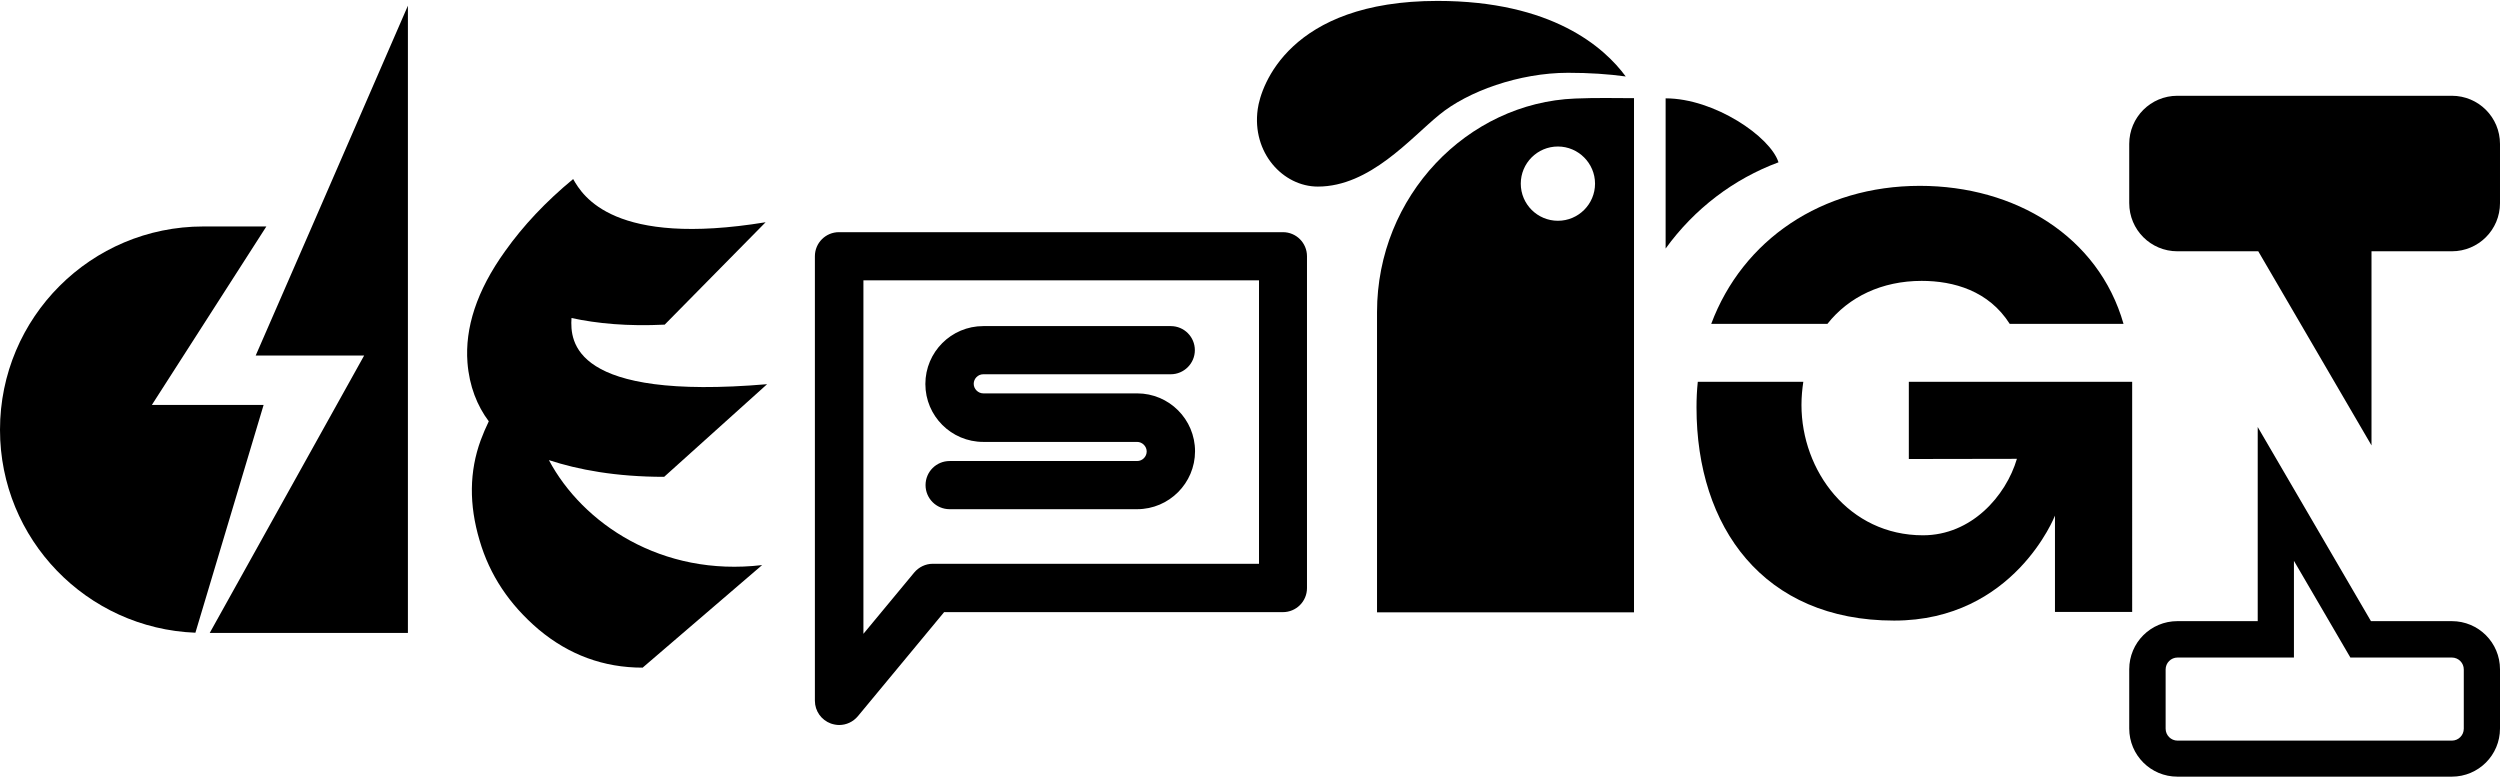
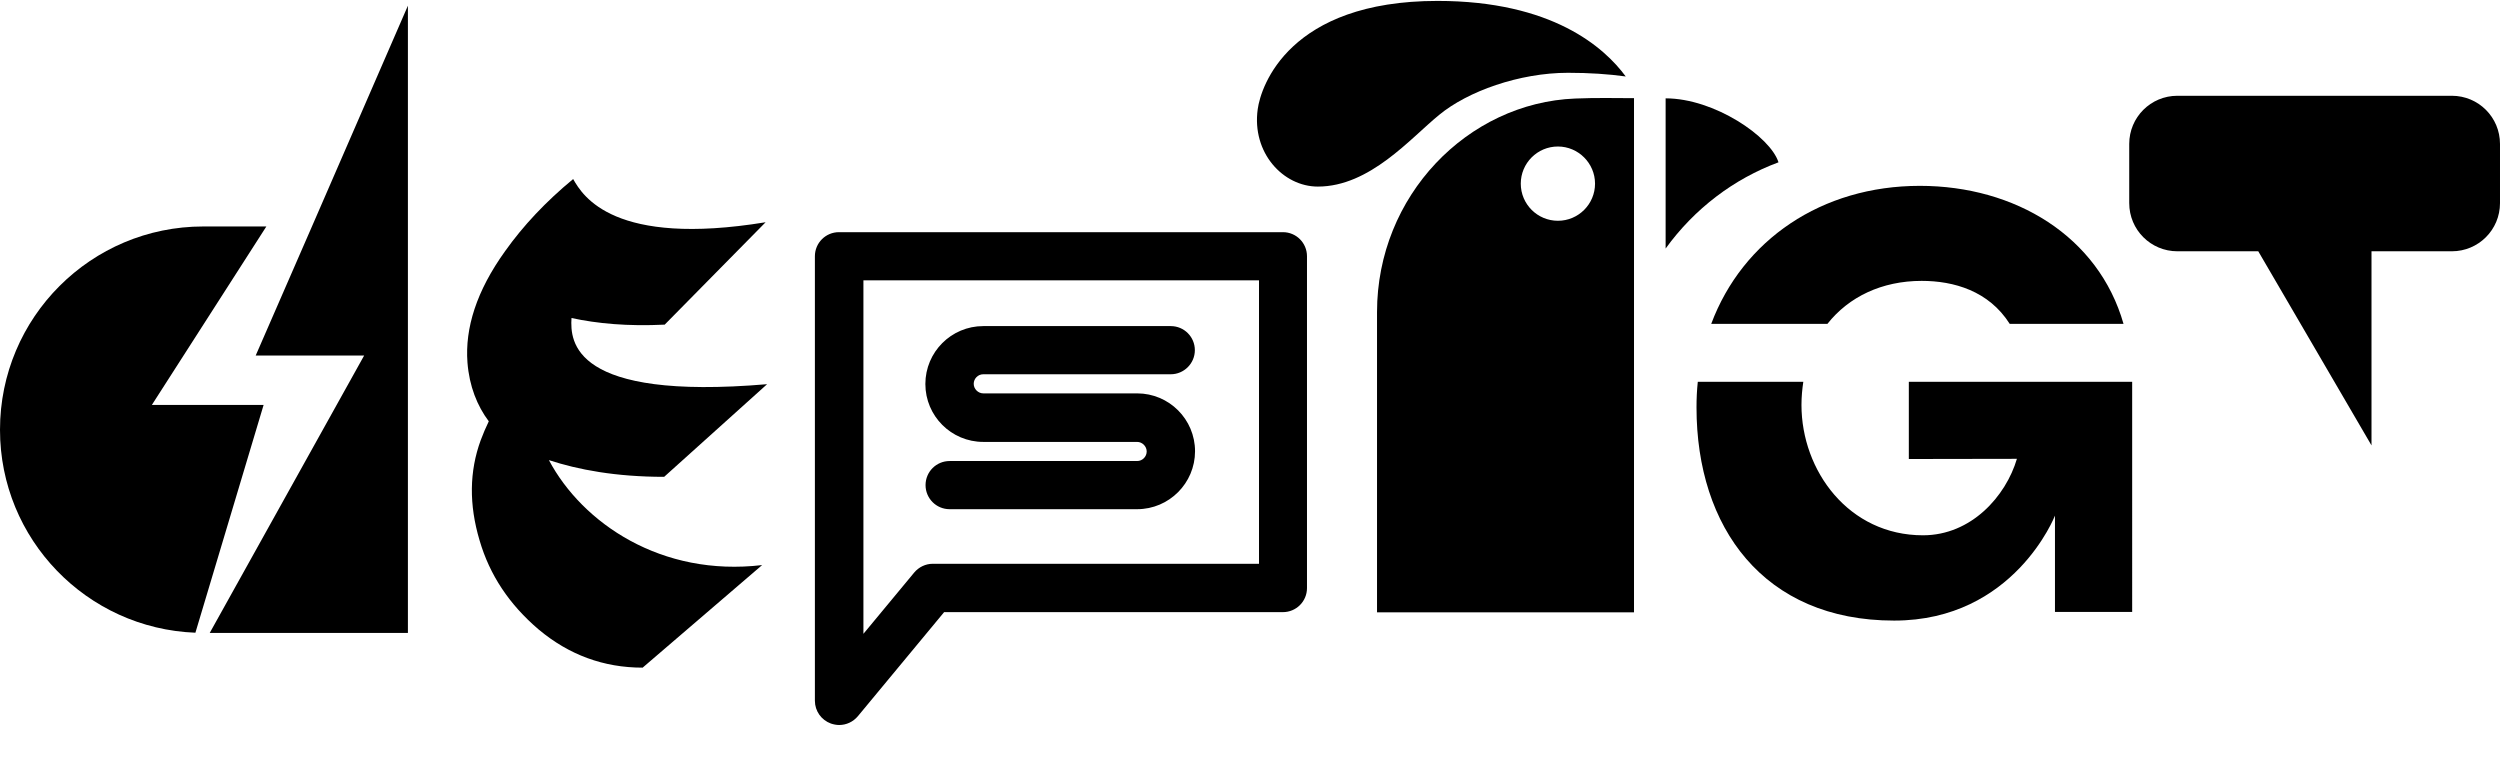
<svg xmlns="http://www.w3.org/2000/svg" version="1.1" id="Layer_1" x="0px" y="0px" viewBox="0 0 1360 423" style="enable-background:new 0 0 1360 423;" xml:space="preserve">
  <g>
    <g>
      <g>
        <path d="M456.5,394.4c-1.5,0-3-0.3-4.5-0.8c-5.2-1.9-8.7-6.8-8.7-12.4V139.4c0-7.3,5.9-13.1,13.1-13.1h241.5     c7.3,0,13.1,5.9,13.1,13.1v180.5c0,7.3-5.9,13.1-13.1,13.1H513.6l-46.9,56.6C464.1,392.7,460.4,394.4,456.5,394.4z M469.7,152.5     v192.3l27.6-33.3c2.5-3,6.2-4.8,10.1-4.8h177.5V152.5H469.7z" />
        <path d="M618.6,277h-102c-7.3,0-13.1-5.9-13.1-13.1c0-7.3,5.9-13.1,13.1-13.1h102c2.9,0,5.2-2.4,5.2-5.2s-2.4-5.2-5.2-5.2h-83.7     c-17.4,0-31.5-14.1-31.5-31.5s14.1-31.5,31.5-31.5h102c7.3,0,13.1,5.9,13.1,13.1s-5.9,13.1-13.1,13.1h-102     c-2.9,0-5.2,2.4-5.2,5.2s2.4,5.2,5.2,5.2h83.7c17.4,0,31.5,14.1,31.5,31.5C650.1,262.8,636,277,618.6,277z" />
      </g>
      <path d="M417.3,209c-105.8,9-107.2-23.2-106.4-36c13.8,3,30.6,4.6,50.7,3.6l54.9-55.7c-82.4,13.5-99.4-14.1-104.7-23.5    c-14.9,12.3-27.2,25.4-37,39.2c-15.6,21.7-21.9,41.9-20.5,60.6c1,12.9,5.3,23.6,11.6,32c-1.6,3.3-3.1,6.8-4.4,10.3    c-6.2,17-6.4,35-0.6,54.5c5.5,18.8,16.1,34.8,32.2,48.5c16.4,13.7,35.2,20.7,56.5,20.7l65-55.8c-54.7,6.5-97.7-22.7-116-57.1    c15.8,5.2,36.4,9.1,62.7,9.1L417.3,209z" />
      <g>
-         <path d="M1333.8,337.9c14.5,0,26.2,11.7,26.2,26.2v32.2c0,14.5-11.7,26.2-26.2,26.2h-149.3c-14.5,0-26.2-11.7-26.2-26.2v-32.2     c0-14.5,11.7-26.2,26.2-26.2h43.7V232.3l61.6,105.6H1333.8z M1333.8,402.9c3.6,0,6.5-2.9,6.5-6.5v-32.2c0-3.6-2.9-6.5-6.5-6.5     h-55.2l-30.7-52.6v52.6h-63.3c-3.6,0-6.5,2.9-6.5,6.5v32.2c0,3.6,2.9,6.5,6.5,6.5H1333.8z" />
        <path d="M1184.5,136.7c-14.5,0-26.2-11.7-26.2-26.2V78.3c0-14.5,11.7-26.2,26.2-26.2h149.3c14.5,0,26.2,11.7,26.2,26.2v32.2     c0,14.5-11.7,26.2-26.2,26.2h-43.7v105.6l-61.6-105.6H1184.5z" />
      </g>
      <g>
        <polygon points="198.1,193.4 139.1,193.4 169.7,123.2 169.7,123.2 221.9,3.1 221.9,123.2 221.9,344.3 114.1,344.3    " />
        <path d="M110.6,123.2h34.3l-62.3,97.1h60.8l-37.1,123.9C47.2,341.9,0,293.4,0,233.8C0,172.7,49.5,123.2,110.6,123.2z" />
      </g>
      <g>
        <path d="M994.1,176.2c11.6-14.7,29.6-23.4,51.3-23.4c17.4,0,36.5,5.4,47.9,23.4h61.9c-13.6-47.7-59-75.1-110.8-75.1     c-53.4,0-96.4,29.4-113.5,75.1H994.1z" />
        <path d="M1038.4,249.7l58.8-0.1c-6,20.3-24.8,41.6-51.1,41.6c-40.4,0-66.1-35.1-66.1-70.9c0-4.4,0.4-8.6,1-12.6h-57.4     c-0.5,4.6-0.7,9.2-0.7,14c0,65.1,36.4,115.9,107.5,115.9c65.3,0,87.5-57.1,87.5-57.1v52.4h42V207.7h-121.5V249.7z" />
      </g>
      <g>
        <path d="M967.5,88.3c-4.4-14-35-34.8-61.4-34.8v81.7C921.8,113.5,943.2,97.3,967.5,88.3z" />
        <path d="M853,39.6c11.6,0,22,0.7,31.4,2C872.7,25.7,844.3,0.5,782,0.5c-80.7,0-96.1,46.3-97.8,58.9     c-3.3,23.7,13.8,42.1,32.7,42.1c28.3,0,50.4-26.3,66-39C798.4,49.7,826.5,39.6,853,39.6z" />
        <path d="M888.9,333.1H749.1V169.8c0-63.3,49.3-113.9,107.8-116.2c12-0.5,21.9-0.2,32-0.2V333.1z M847.5,79.7     c-11.2,0-20.2,9.1-20.2,20.2c0,11.2,9.1,20.2,20.2,20.2c11.2,0,20.2-9.1,20.2-20.2C867.7,88.8,858.6,79.7,847.5,79.7z" />
      </g>
    </g>
  </g>
</svg>